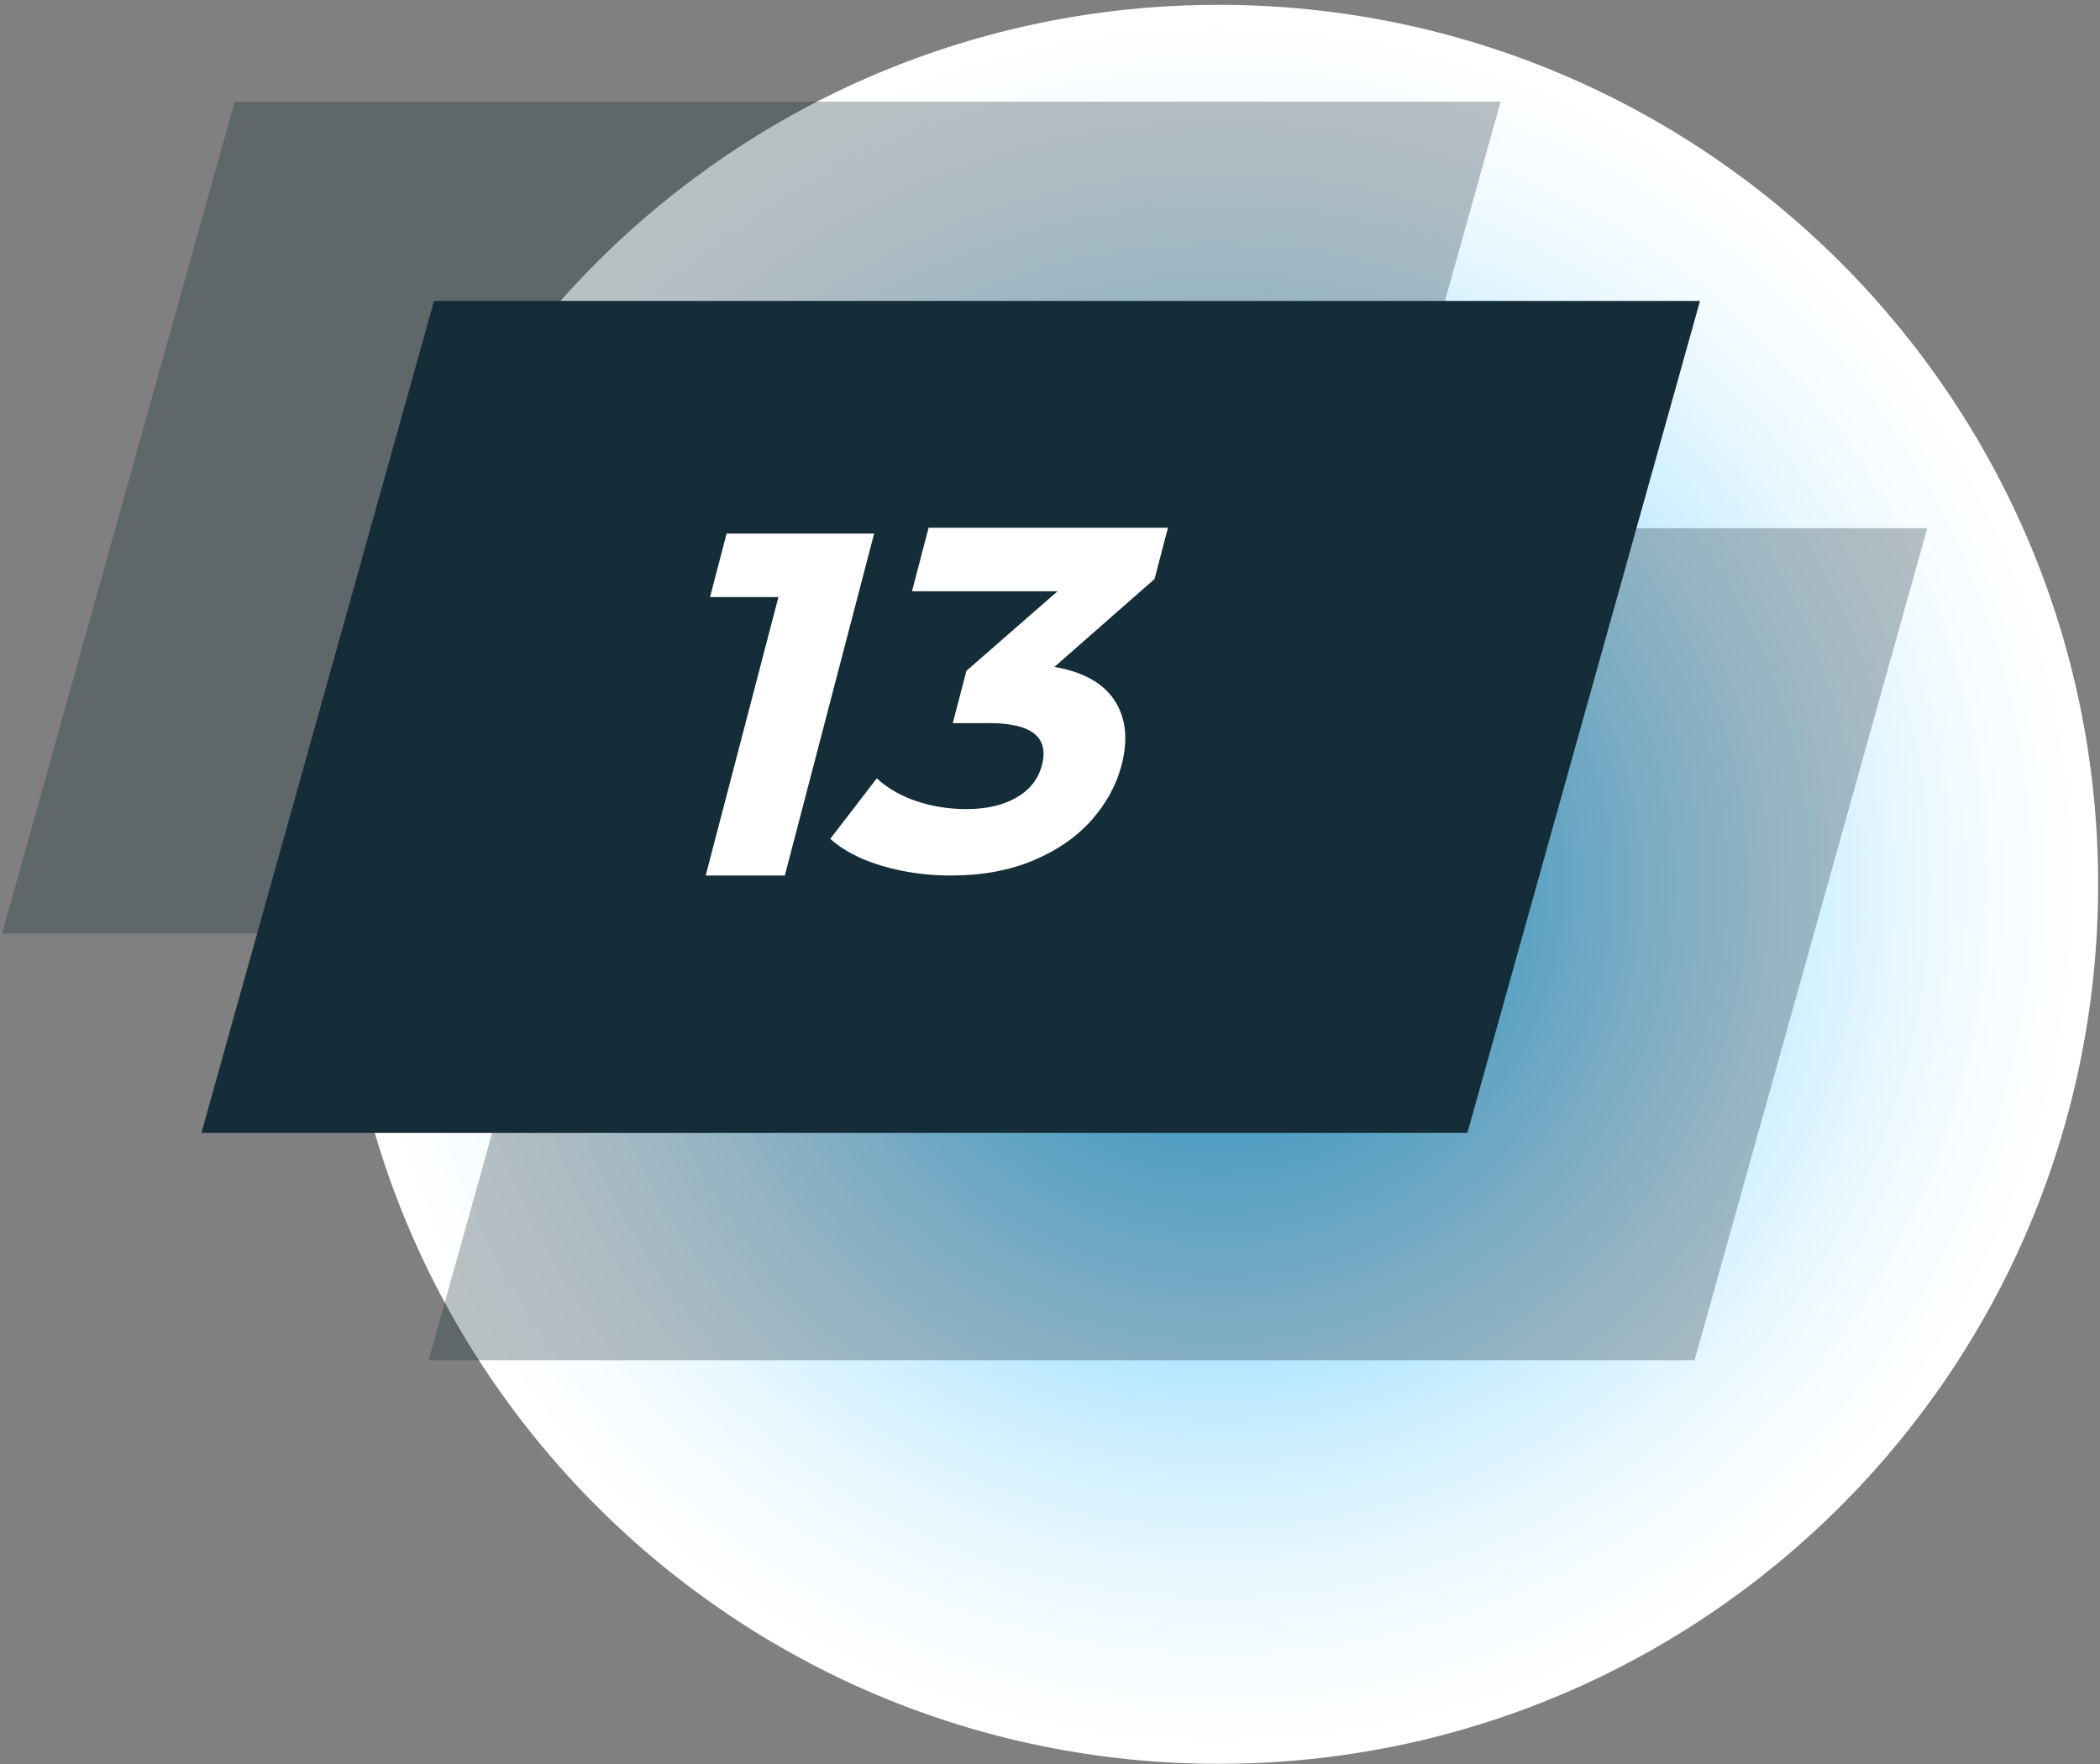
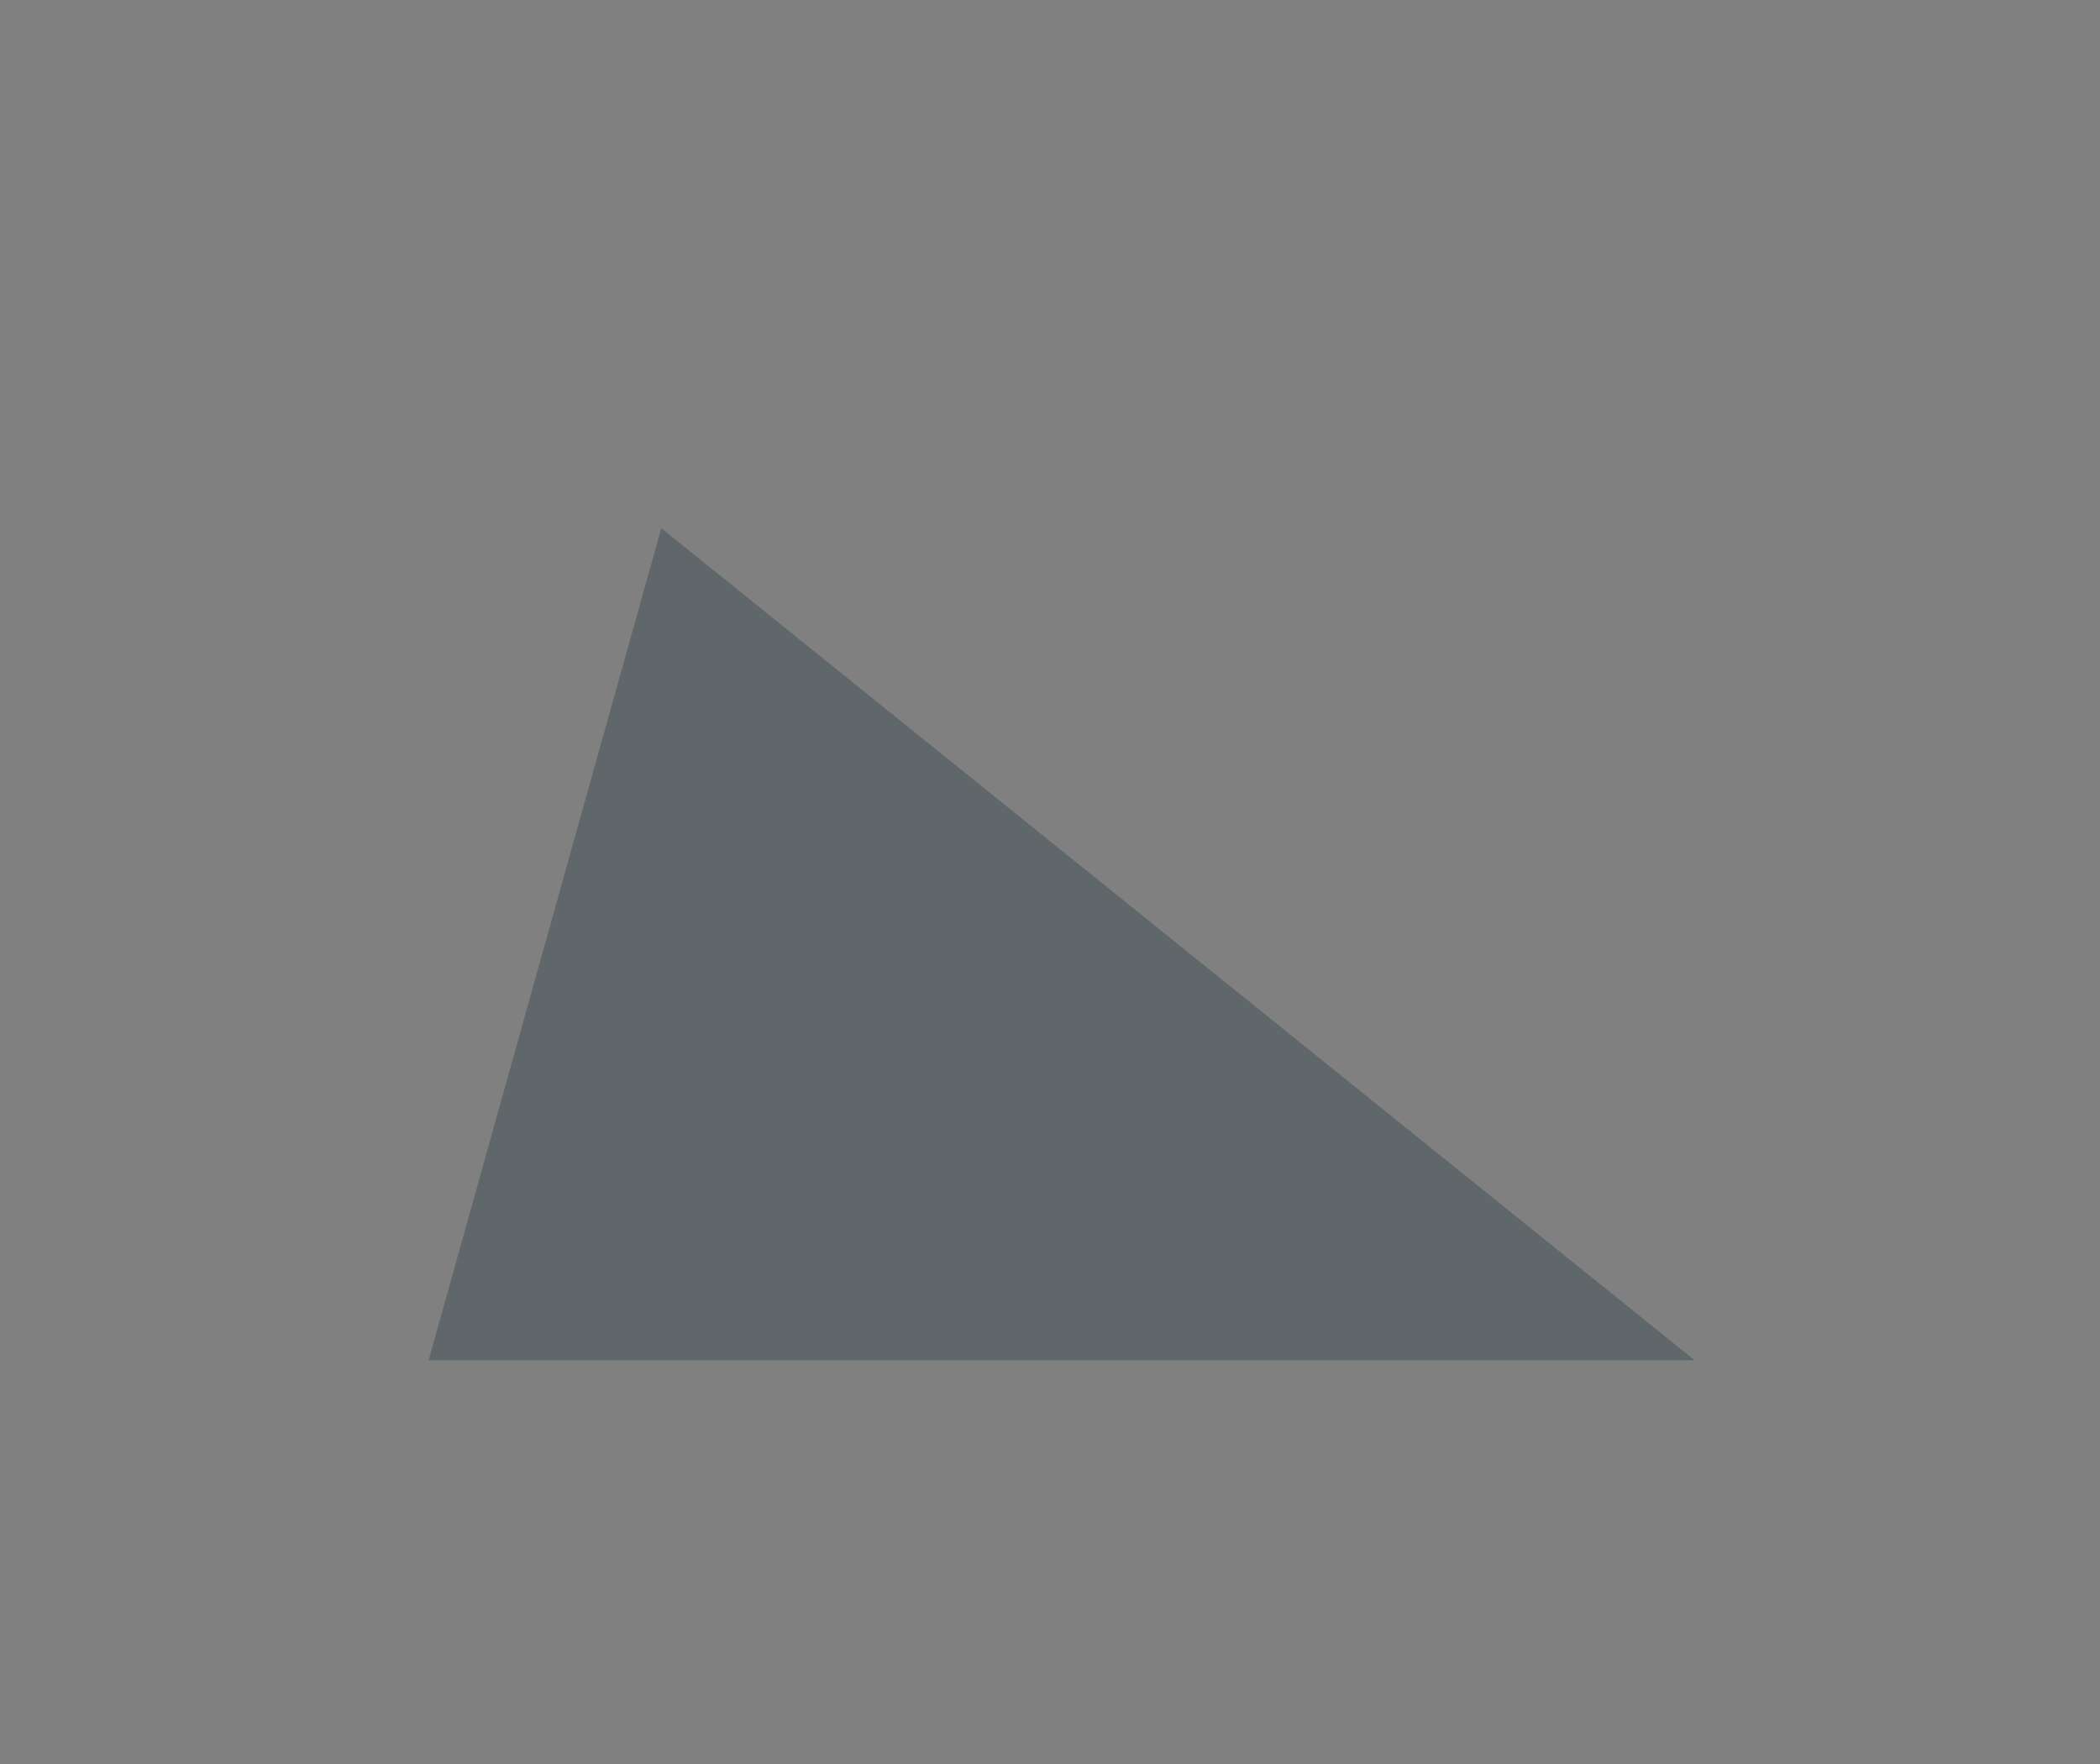
<svg xmlns="http://www.w3.org/2000/svg" width="425" height="357" viewBox="0 0 425 357" fill="none">
  <rect x="0" y="0" width="425" height="357" fill="#808080" stroke="none" />
-   <path d="M246.63 356.963C344.932 356.963 424.623 277.272 424.623 178.969C424.623 80.667 344.932 0.977 246.63 0.977C148.327 0.977 68.637 80.667 68.637 178.969C68.637 277.272 148.327 356.963 246.63 356.963Z" fill="url(#paint0_radial_146_654)" />
-   <path opacity="0.3" d="M133.827 106.896H390.039L342.956 275.282H86.744L133.827 106.896Z" fill="#152D38" />
-   <path opacity="0.3" d="M47.499 20.566H303.711L256.628 188.952H0.416L47.499 20.566Z" fill="#152D38" />
-   <path d="M87.837 60.904H344.049L296.966 229.29H40.754L87.837 60.904Z" fill="#152D38" />
-   <path d="M176.907 107.987L158.833 177.186H142.82L157.539 120.838H143.695L147.05 107.987H176.907Z" fill="white" />
-   <path d="M225.56 141.748C227.865 145.274 228.344 149.643 226.984 154.844C225.935 158.868 223.913 162.573 220.917 165.966C217.921 169.361 213.995 172.083 209.145 174.122C204.295 176.164 198.743 177.189 192.479 177.189C187.602 177.189 182.97 176.548 178.598 175.259C174.221 173.976 170.697 172.146 168.021 169.773L177.45 157.514C179.57 159.493 182.219 161.024 185.395 162.114C188.57 163.199 191.968 163.745 195.59 163.745C199.613 163.745 202.979 162.97 205.693 161.42C208.401 159.871 210.13 157.679 210.87 154.843C212.349 149.177 208.771 146.342 200.137 146.342H192.824L195.586 135.766L214.036 119.652H184.575L187.931 106.801H236.372L233.659 117.181L213.388 134.978C219.192 135.963 223.248 138.225 225.56 141.748Z" fill="white" />
+   <path opacity="0.3" d="M133.827 106.896L342.956 275.282H86.744L133.827 106.896Z" fill="#152D38" />
  <defs>
    <radialGradient id="paint0_radial_146_654" cx="0" cy="0" r="1" gradientUnits="userSpaceOnUse" gradientTransform="translate(246.629 178.97) scale(177.993 177.993)">
      <stop stop-color="#00AEFF" />
      <stop offset="0.126" stop-color="#30BDFF" />
      <stop offset="0.305" stop-color="#6ED1FF" />
      <stop offset="0.477" stop-color="#A2E1FF" />
      <stop offset="0.637" stop-color="#CAEEFF" />
      <stop offset="0.783" stop-color="#E7F7FF" />
      <stop offset="0.908" stop-color="#F9FDFF" />
      <stop offset="1" stop-color="white" />
    </radialGradient>
  </defs>
</svg>